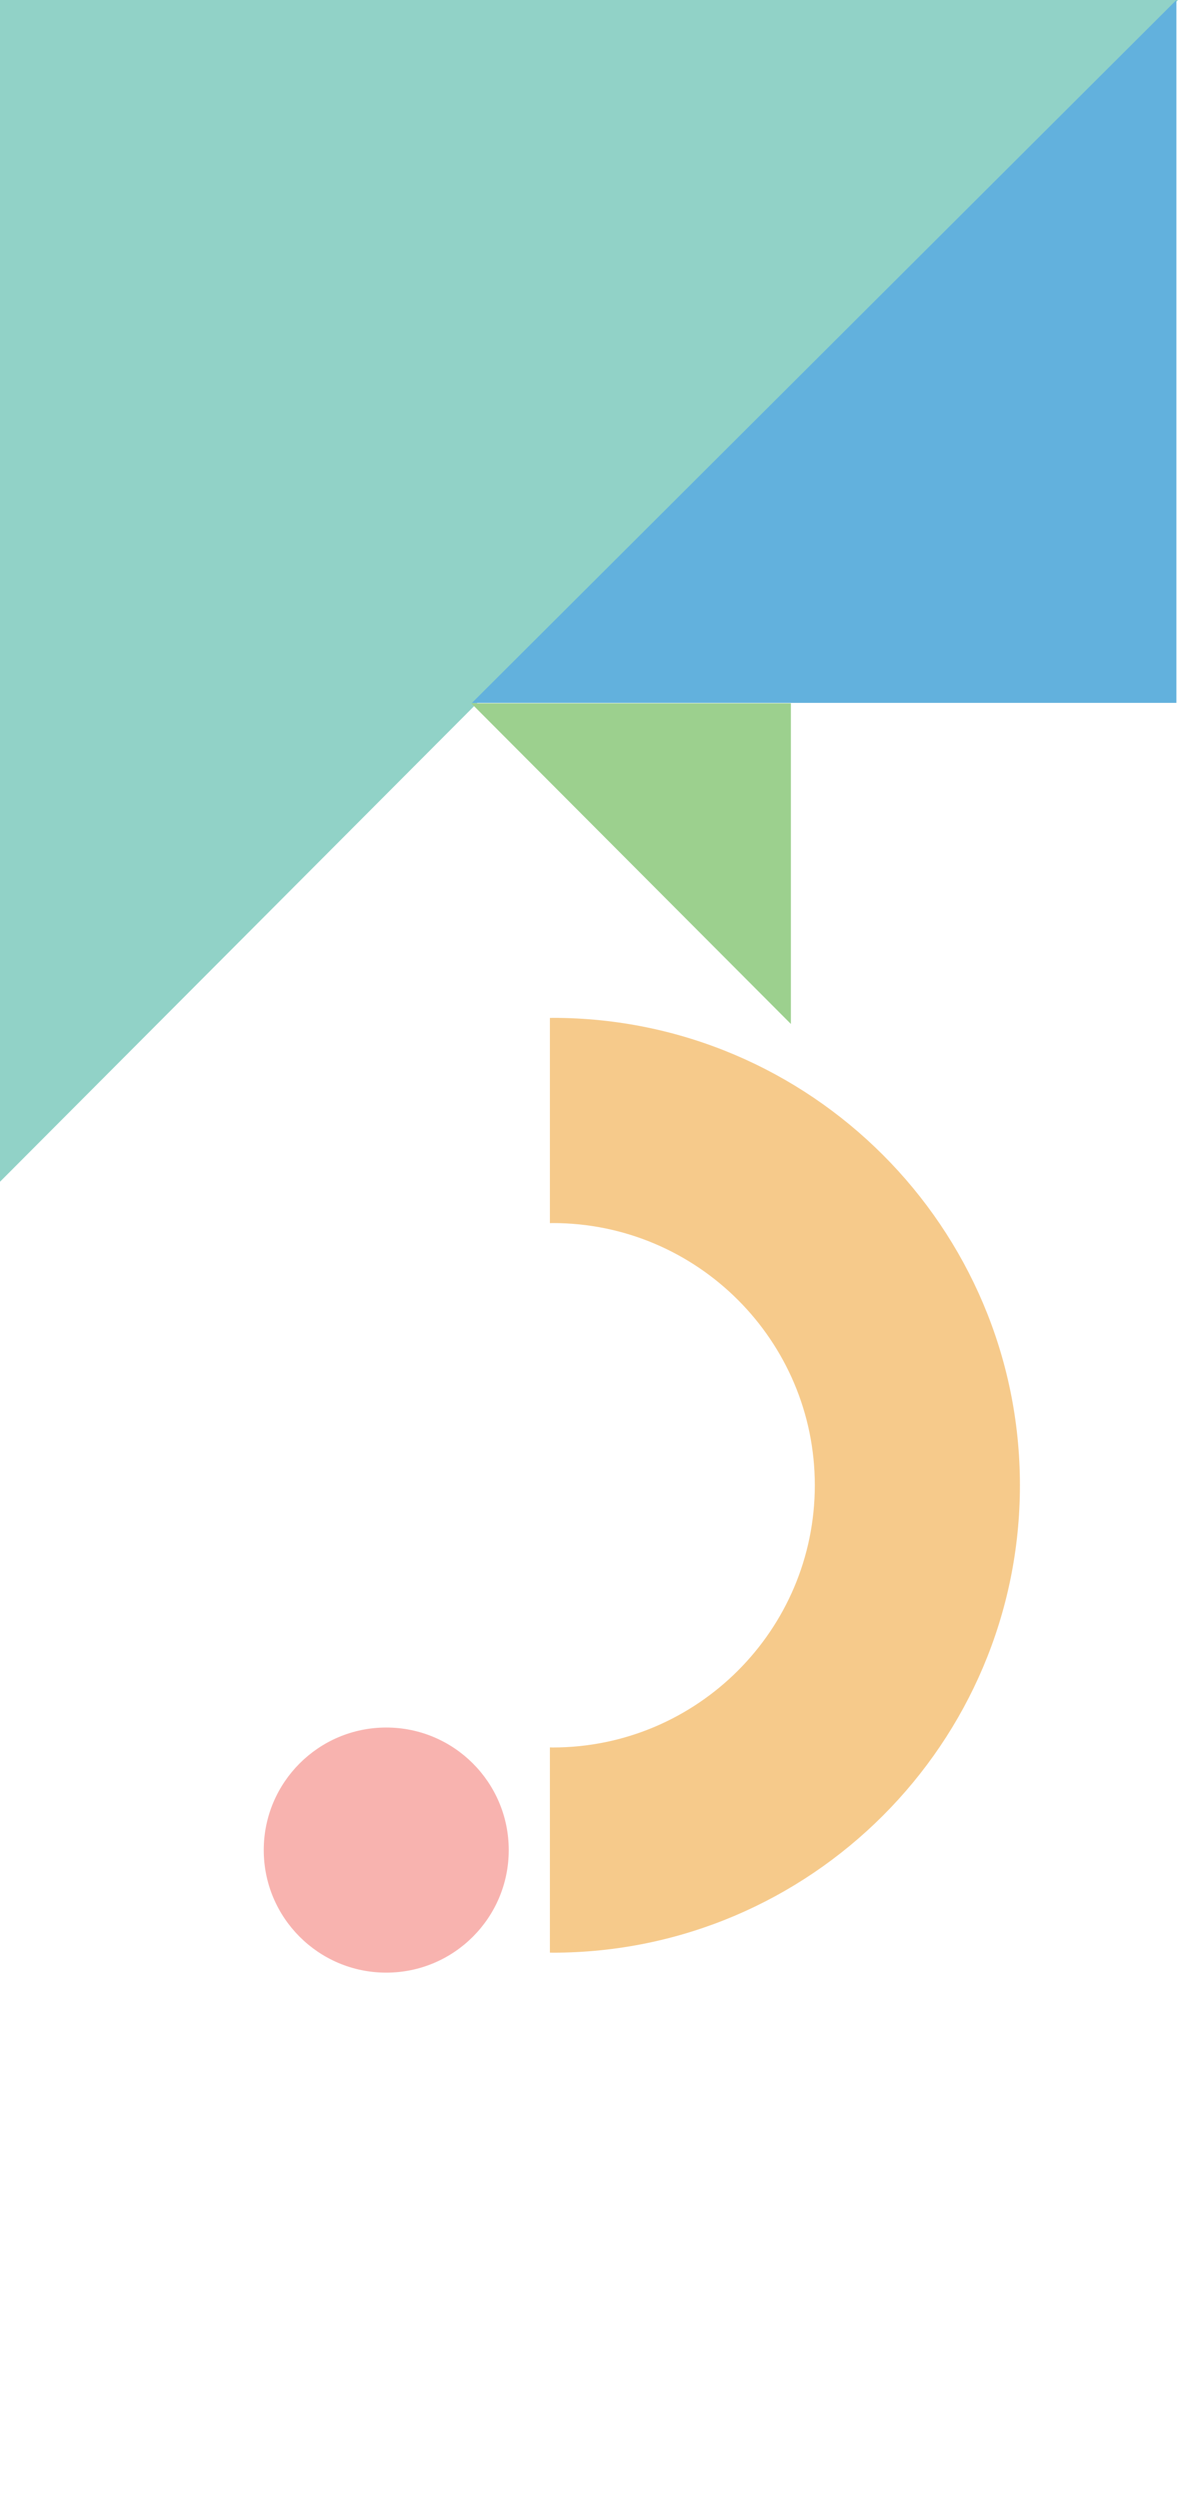
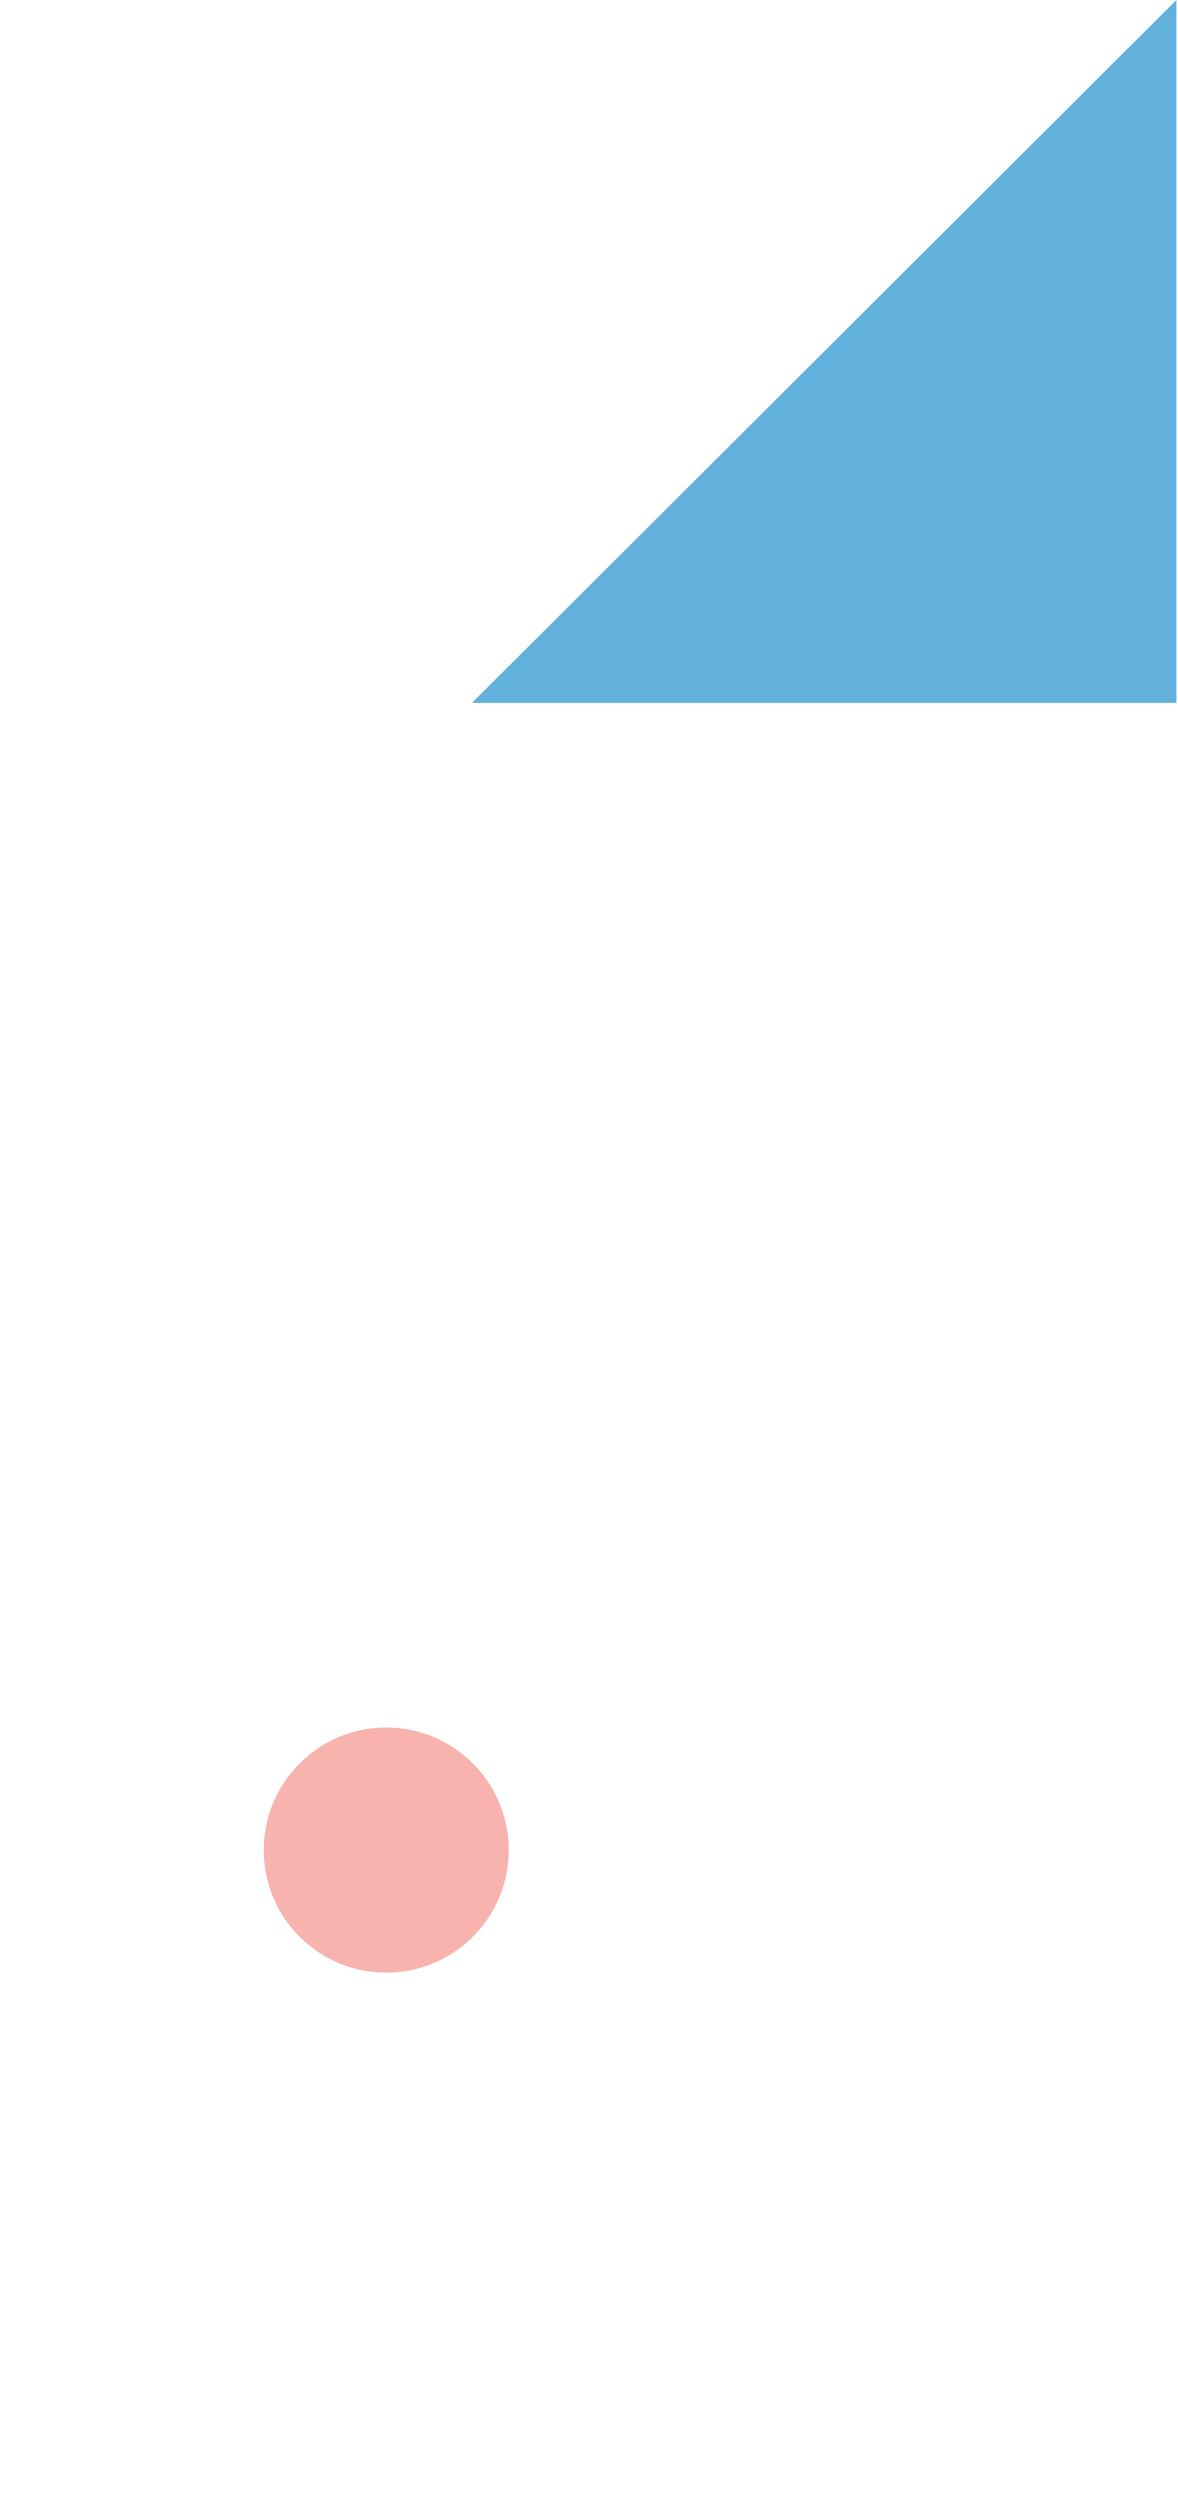
<svg xmlns="http://www.w3.org/2000/svg" version="1.1" x="0px" y="0px" width="165px" height="350px" viewBox="0 0 165 350" enable-background="new 0 0 165 350" xml:space="preserve">
  <g id="Layer_1">
-     <polygon fill="#91D2C7" points="165,0 0,0 0,165.445  " />
-     <polygon fill="#9CD08E" points="66,98.457 110.777,98.457 110.777,143.355  " />
    <polygon fill="#62B1DD" points="164.777,0 164.777,98.402 66.108,98.402  " />
-     <path fill="#F6CA8B" d="M77.421,142.5c-0.134,0-0.265,0.009-0.399,0.01v28.729c0.134-0.001,0.266-0.011,0.399-0.011   c20.241,0,36.708,16.468,36.708,36.709s-16.468,36.708-36.708,36.708c-0.133,0-0.266-0.008-0.399-0.01v28.729   c0.135,0.001,0.267,0.01,0.399,0.01c36.082,0,65.437-29.354,65.437-65.437S113.503,142.5,77.421,142.5z" />
    <circle fill="#F8B3AF" cx="54.101" cy="259.01" r="17.158" />
  </g>
  <g id="Layer_2">
</g>
</svg>